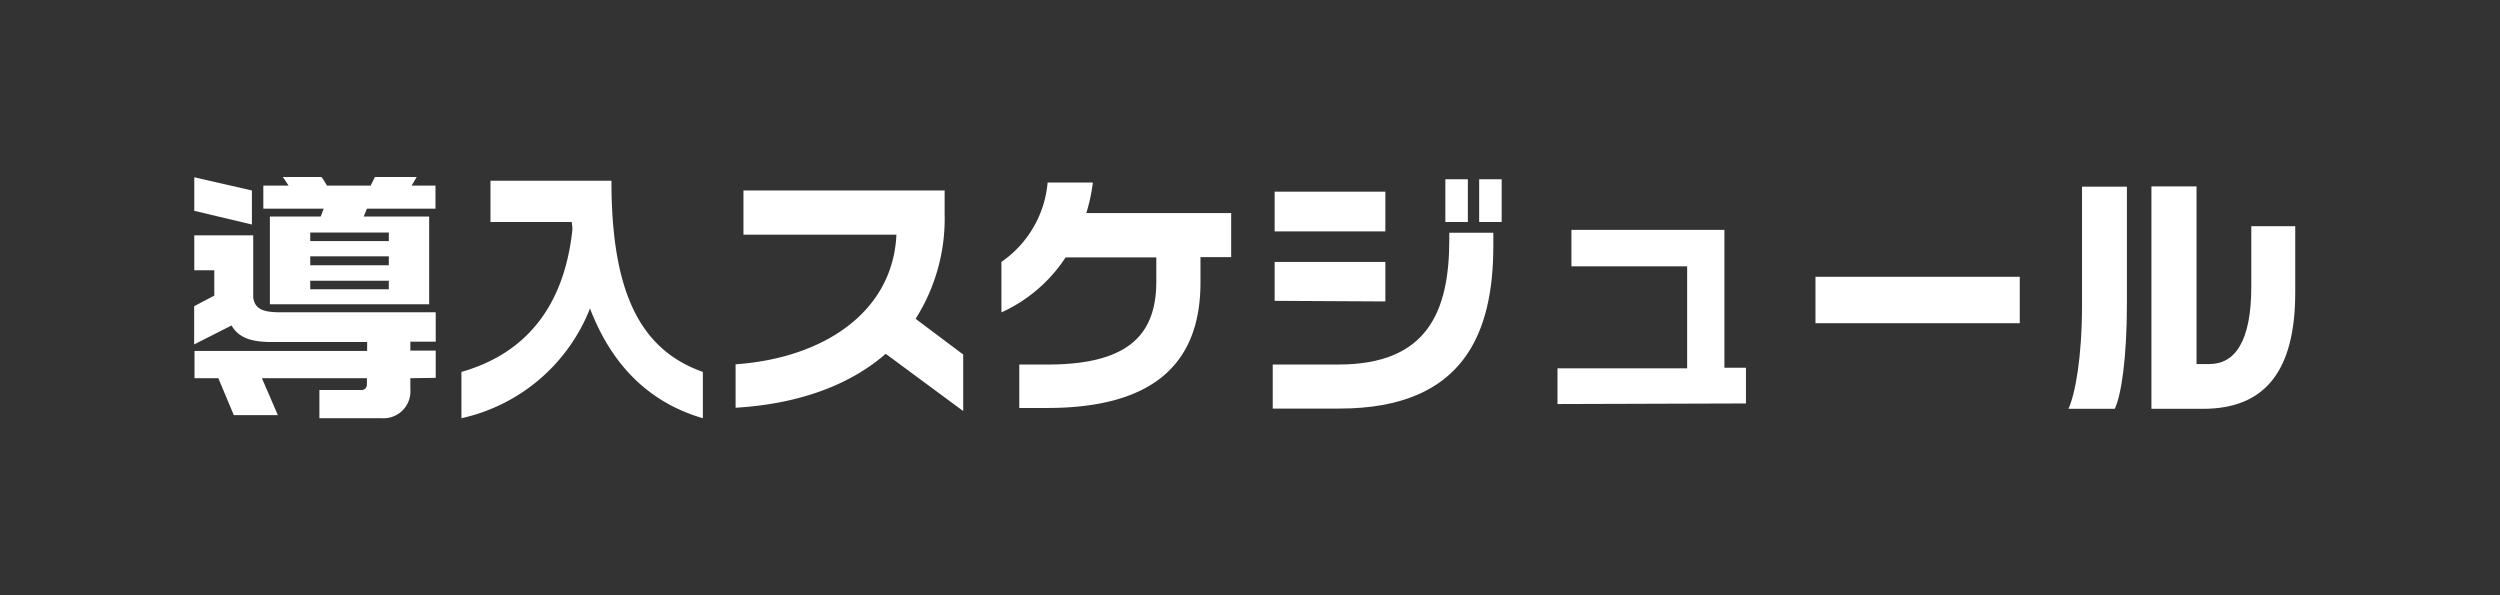
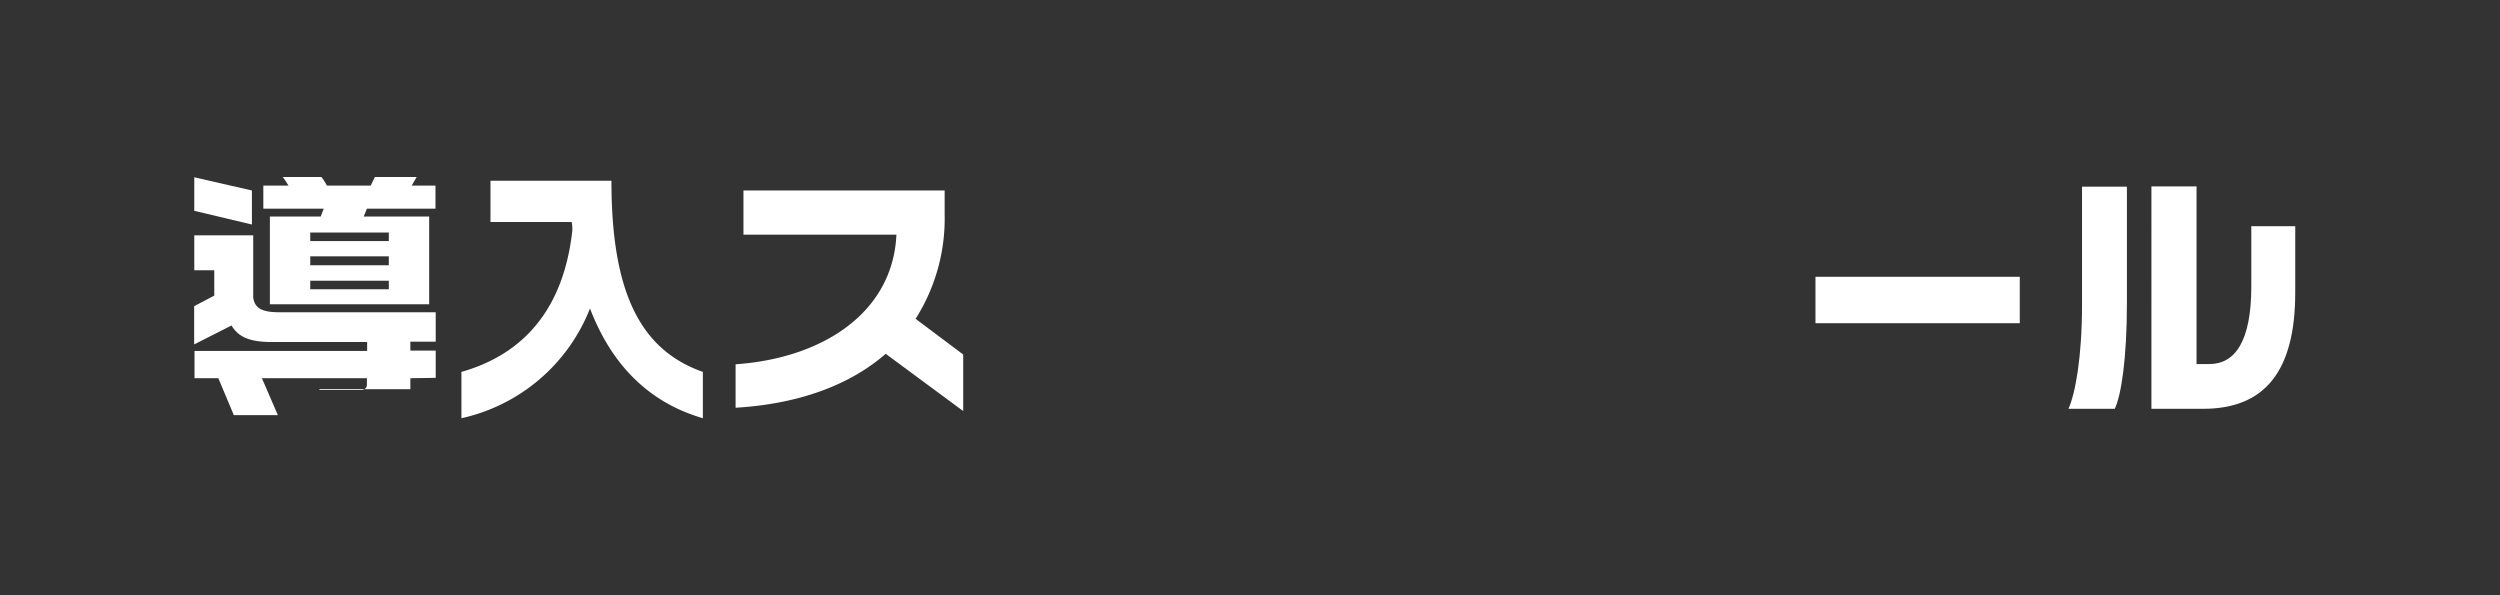
<svg xmlns="http://www.w3.org/2000/svg" viewBox="0 0 210 50">
  <rect x="0" y="0" width="210" height="50" fill="#333333" stroke="none" />
  <defs>
    <style>
      .a {
        fill: none;
      }

      .b {
        fill: #fff;
      }
    </style>
  </defs>
  <g>
    <rect class="a" width="210" height="50" />
    <g>
-       <path class="b" d="M16.32,17.71V14.89L21.16,16v2.86ZM34.47,31.77v.92a2.26,2.26,0,0,1-2.4,2.44H26.83V32.76H30.4a.44.44,0,0,0,.42-.42v-.57H22l1.34,3.1H19.64l-1.3-3.1h-2V29.48h14.5v-.75h-8c-1.83,0-2.81-.4-3.39-1.39l-3.14,1.59V25.72L18,24.83V22.7H16.32V19.77h4.95V25c.13.84.64,1.23,2.2,1.23H36.6v2.47H34.47v.75H36.6v2.29ZM30.82,17.53l-.27.66h5.5v7.37H22.67V18.19h4.27l.25-.66H22.12V15.59h2.12c-.16-.24-.31-.5-.49-.72H27a4.61,4.61,0,0,1,.46.72h3.68l.35-.72H35l-.42.72h2v1.94Zm1.84,2h-6.6v.72h6.6Zm0,2h-6.6v.75h6.6Zm0,2.05h-6.6v.72h6.6Z" />
+       <path class="b" d="M16.32,17.71V14.89L21.16,16v2.86ZM34.47,31.77v.92H26.83V32.76H30.4a.44.44,0,0,0,.42-.42v-.57H22l1.34,3.1H19.64l-1.3-3.1h-2V29.48h14.5v-.75h-8c-1.83,0-2.81-.4-3.39-1.39l-3.14,1.59V25.72L18,24.83V22.7H16.32V19.77h4.95V25c.13.84.64,1.23,2.2,1.23H36.6v2.47H34.47v.75H36.6v2.29ZM30.82,17.53l-.27.66h5.5v7.37H22.67V18.19h4.27l.25-.66H22.12V15.59h2.12c-.16-.24-.31-.5-.49-.72H27a4.61,4.61,0,0,1,.46.72h3.68l.35-.72H35l-.42.72h2v1.94Zm1.84,2h-6.6v.72h6.6Zm0,2h-6.6v.75h6.6Zm0,2.05h-6.6v.72h6.6Z" />
      <path class="b" d="M49.56,25.91a15.1,15.1,0,0,1-10.8,9.22V31.24c5.34-1.52,8.62-5.42,9.32-11.93q0-.36-.06-.66H41.2V15.18H51.36c0,9.32,2.38,14.19,7.68,16.06v3.89C54.05,33.68,51.17,30.12,49.56,25.91Z" />
      <path class="b" d="M74.4,29.72C71.32,32.4,67,33.94,61.79,34.25V30.6C69.12,30.09,75,26.26,75.3,19.71H62.45V16h16.9v2a15.7,15.7,0,0,1-2.44,8.78l4,3v4.75Z" />
-       <path class="b" d="M100.84,21.6v2.13c0,6.43-3.52,10.54-12.89,10.54H85.62V30.62H88c7,0,9.13-2.68,9.13-7v-2H89.51a12.67,12.67,0,0,1-5.39,4.62V22A9.06,9.06,0,0,0,88,15.33h3.8a14.81,14.81,0,0,1-.55,2.57h12.17v3.7Z" />
-       <path class="b" d="M112.5,34.32h-5.59v-3.7h5.52c7.42,0,9.31-4.38,9.31-10.49v-.58h3.7v1.08C125.44,27.76,123.13,34.32,112.5,34.32Zm-5.43-14.88V16.1h9.3v3.34Zm0,5.83V22h9.3v3.32Zm14.34-6.62V15.06h1.89v3.59Zm2.84,0V15.06h1.89v3.59Z" />
-       <path class="b" d="M130.83,33.94v-3h10.89V22.37H132V19.31h12.85V30.89h1.81v3Z" />
      <path class="b" d="M152.5,27.15v-3.9h17.16v3.9Z" />
      <path class="b" d="M177.64,34.34h-3.89c.57-1.25,1.14-4.31,1.14-8.71V15.68h3.77v9.84C178.66,30.05,178.19,33.2,177.64,34.34Zm7.42,0h-4.34V15.66h3.79V30.58h1.08c2.13,0,3.52-1.87,3.52-6.52V19h3.69v5.57C192.8,31.15,190.27,34.34,185.06,34.34Z" />
    </g>
  </g>
</svg>